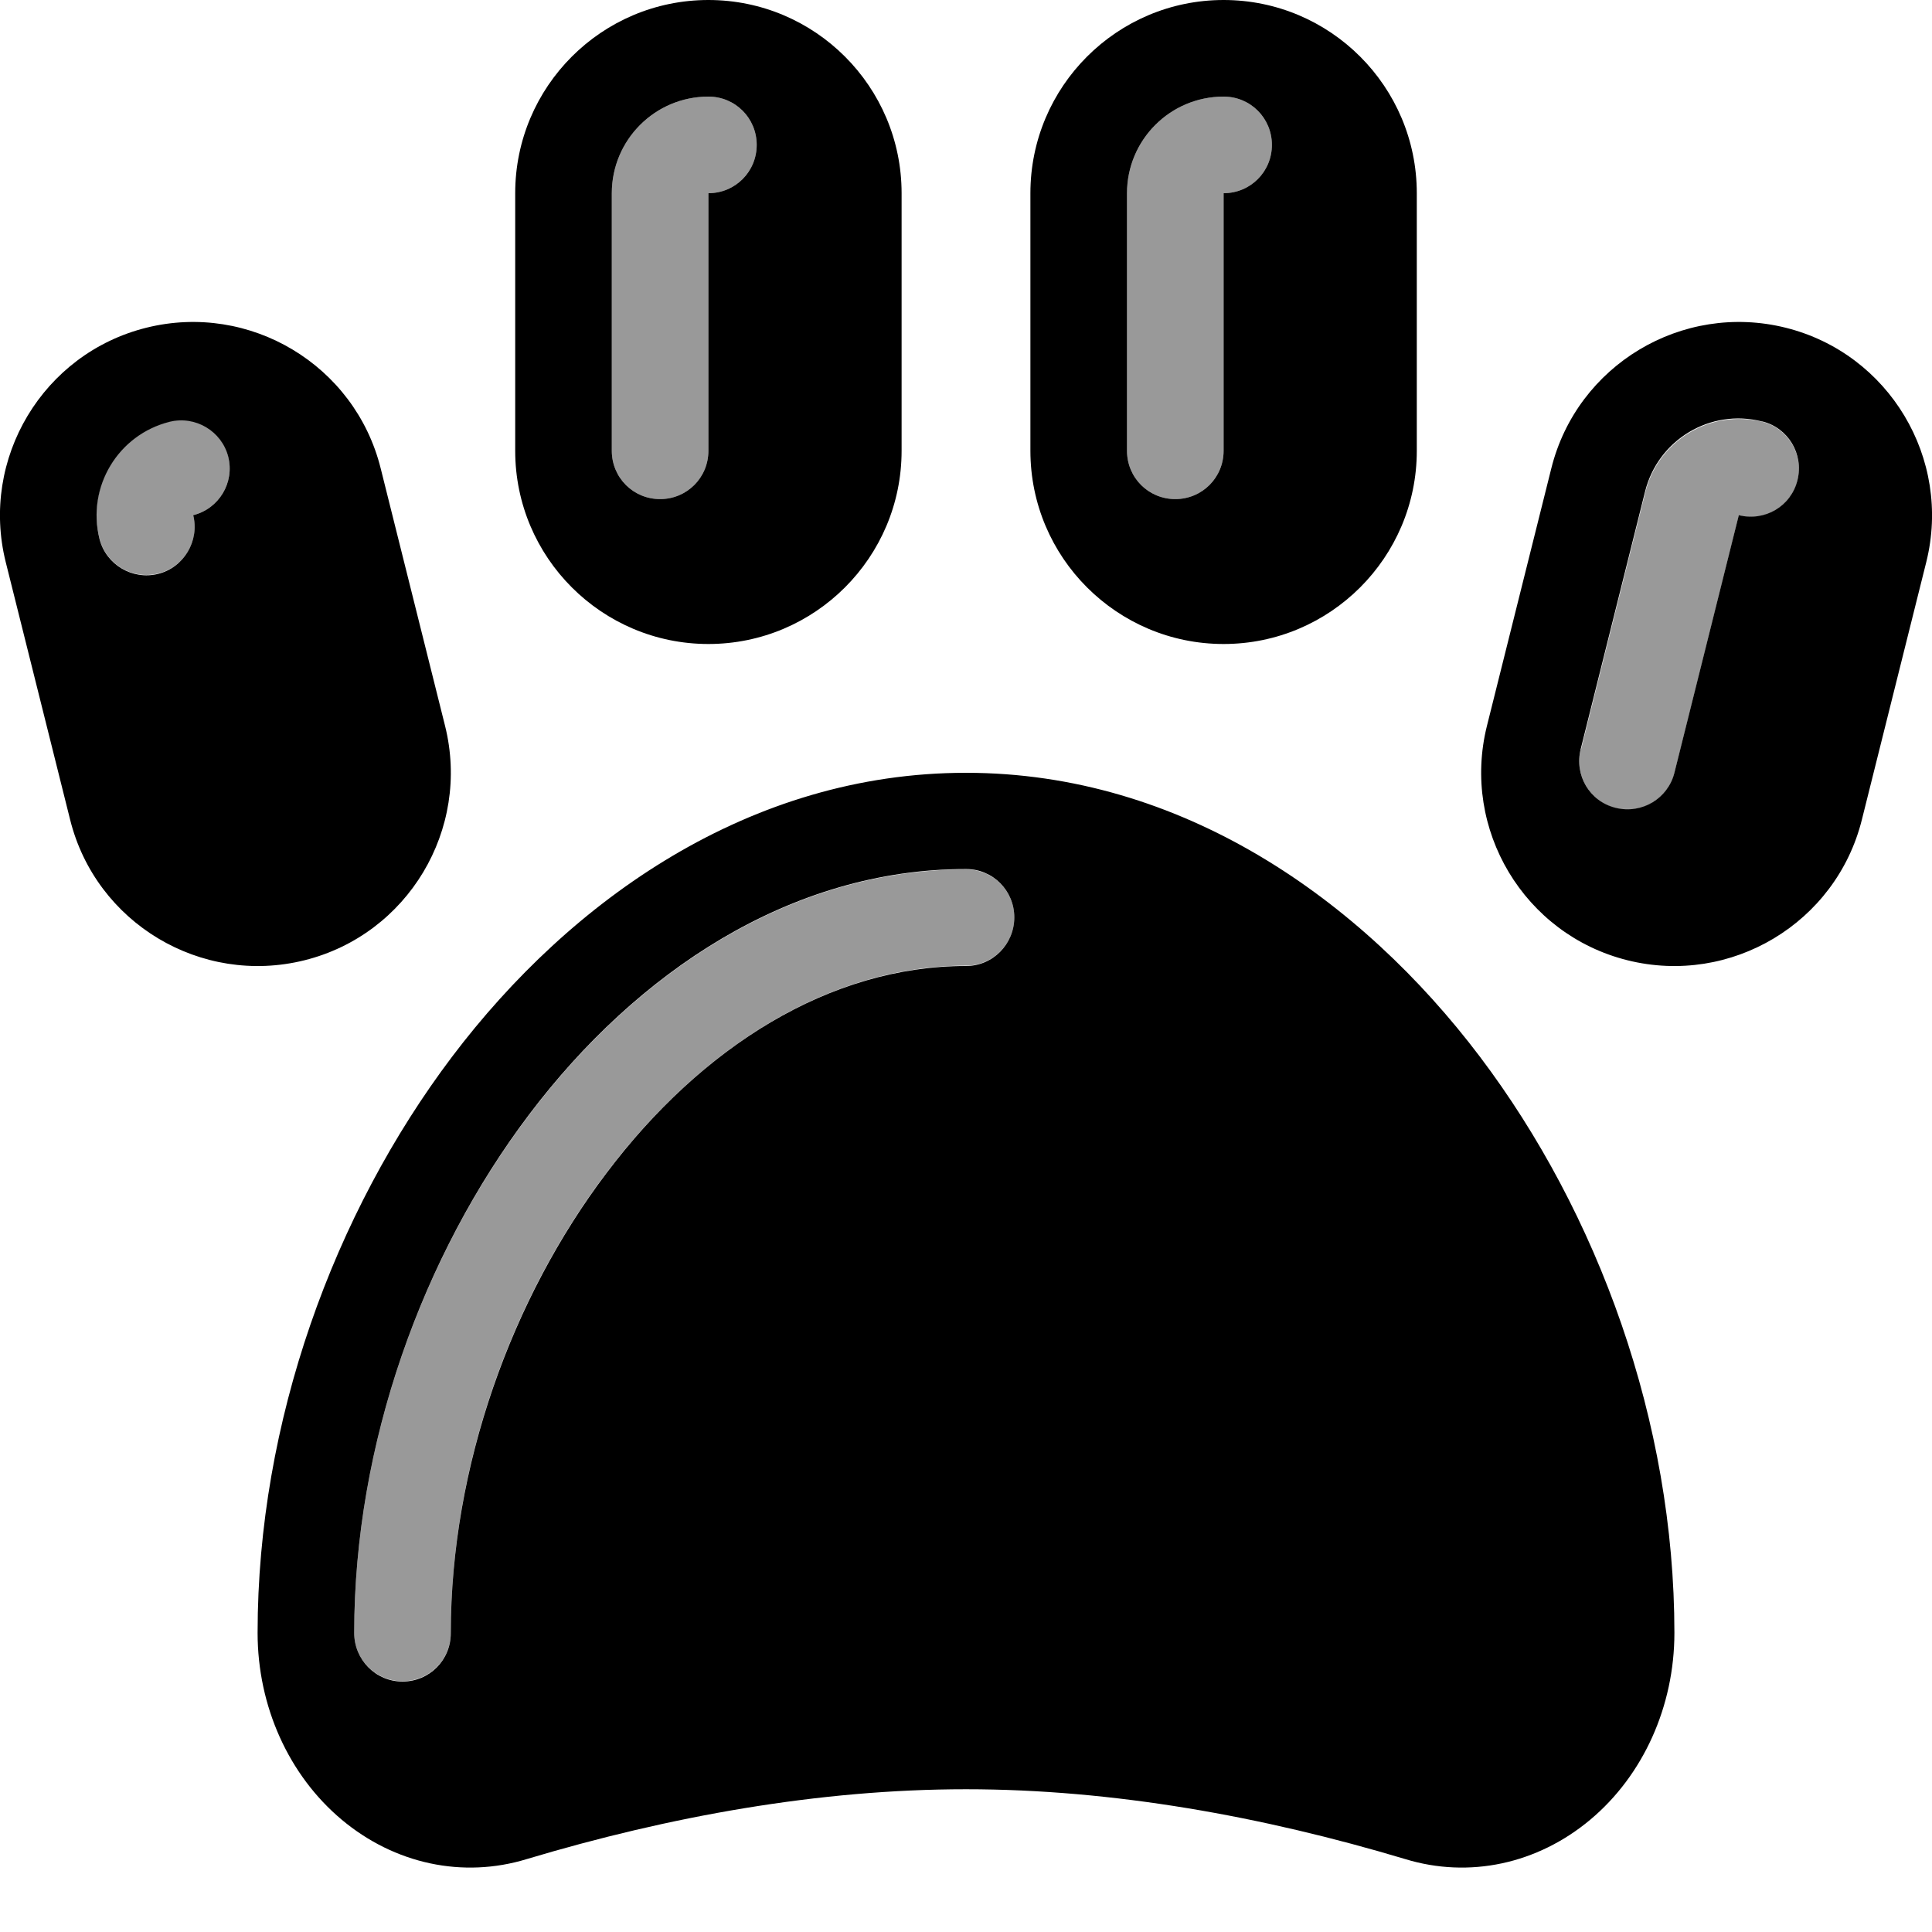
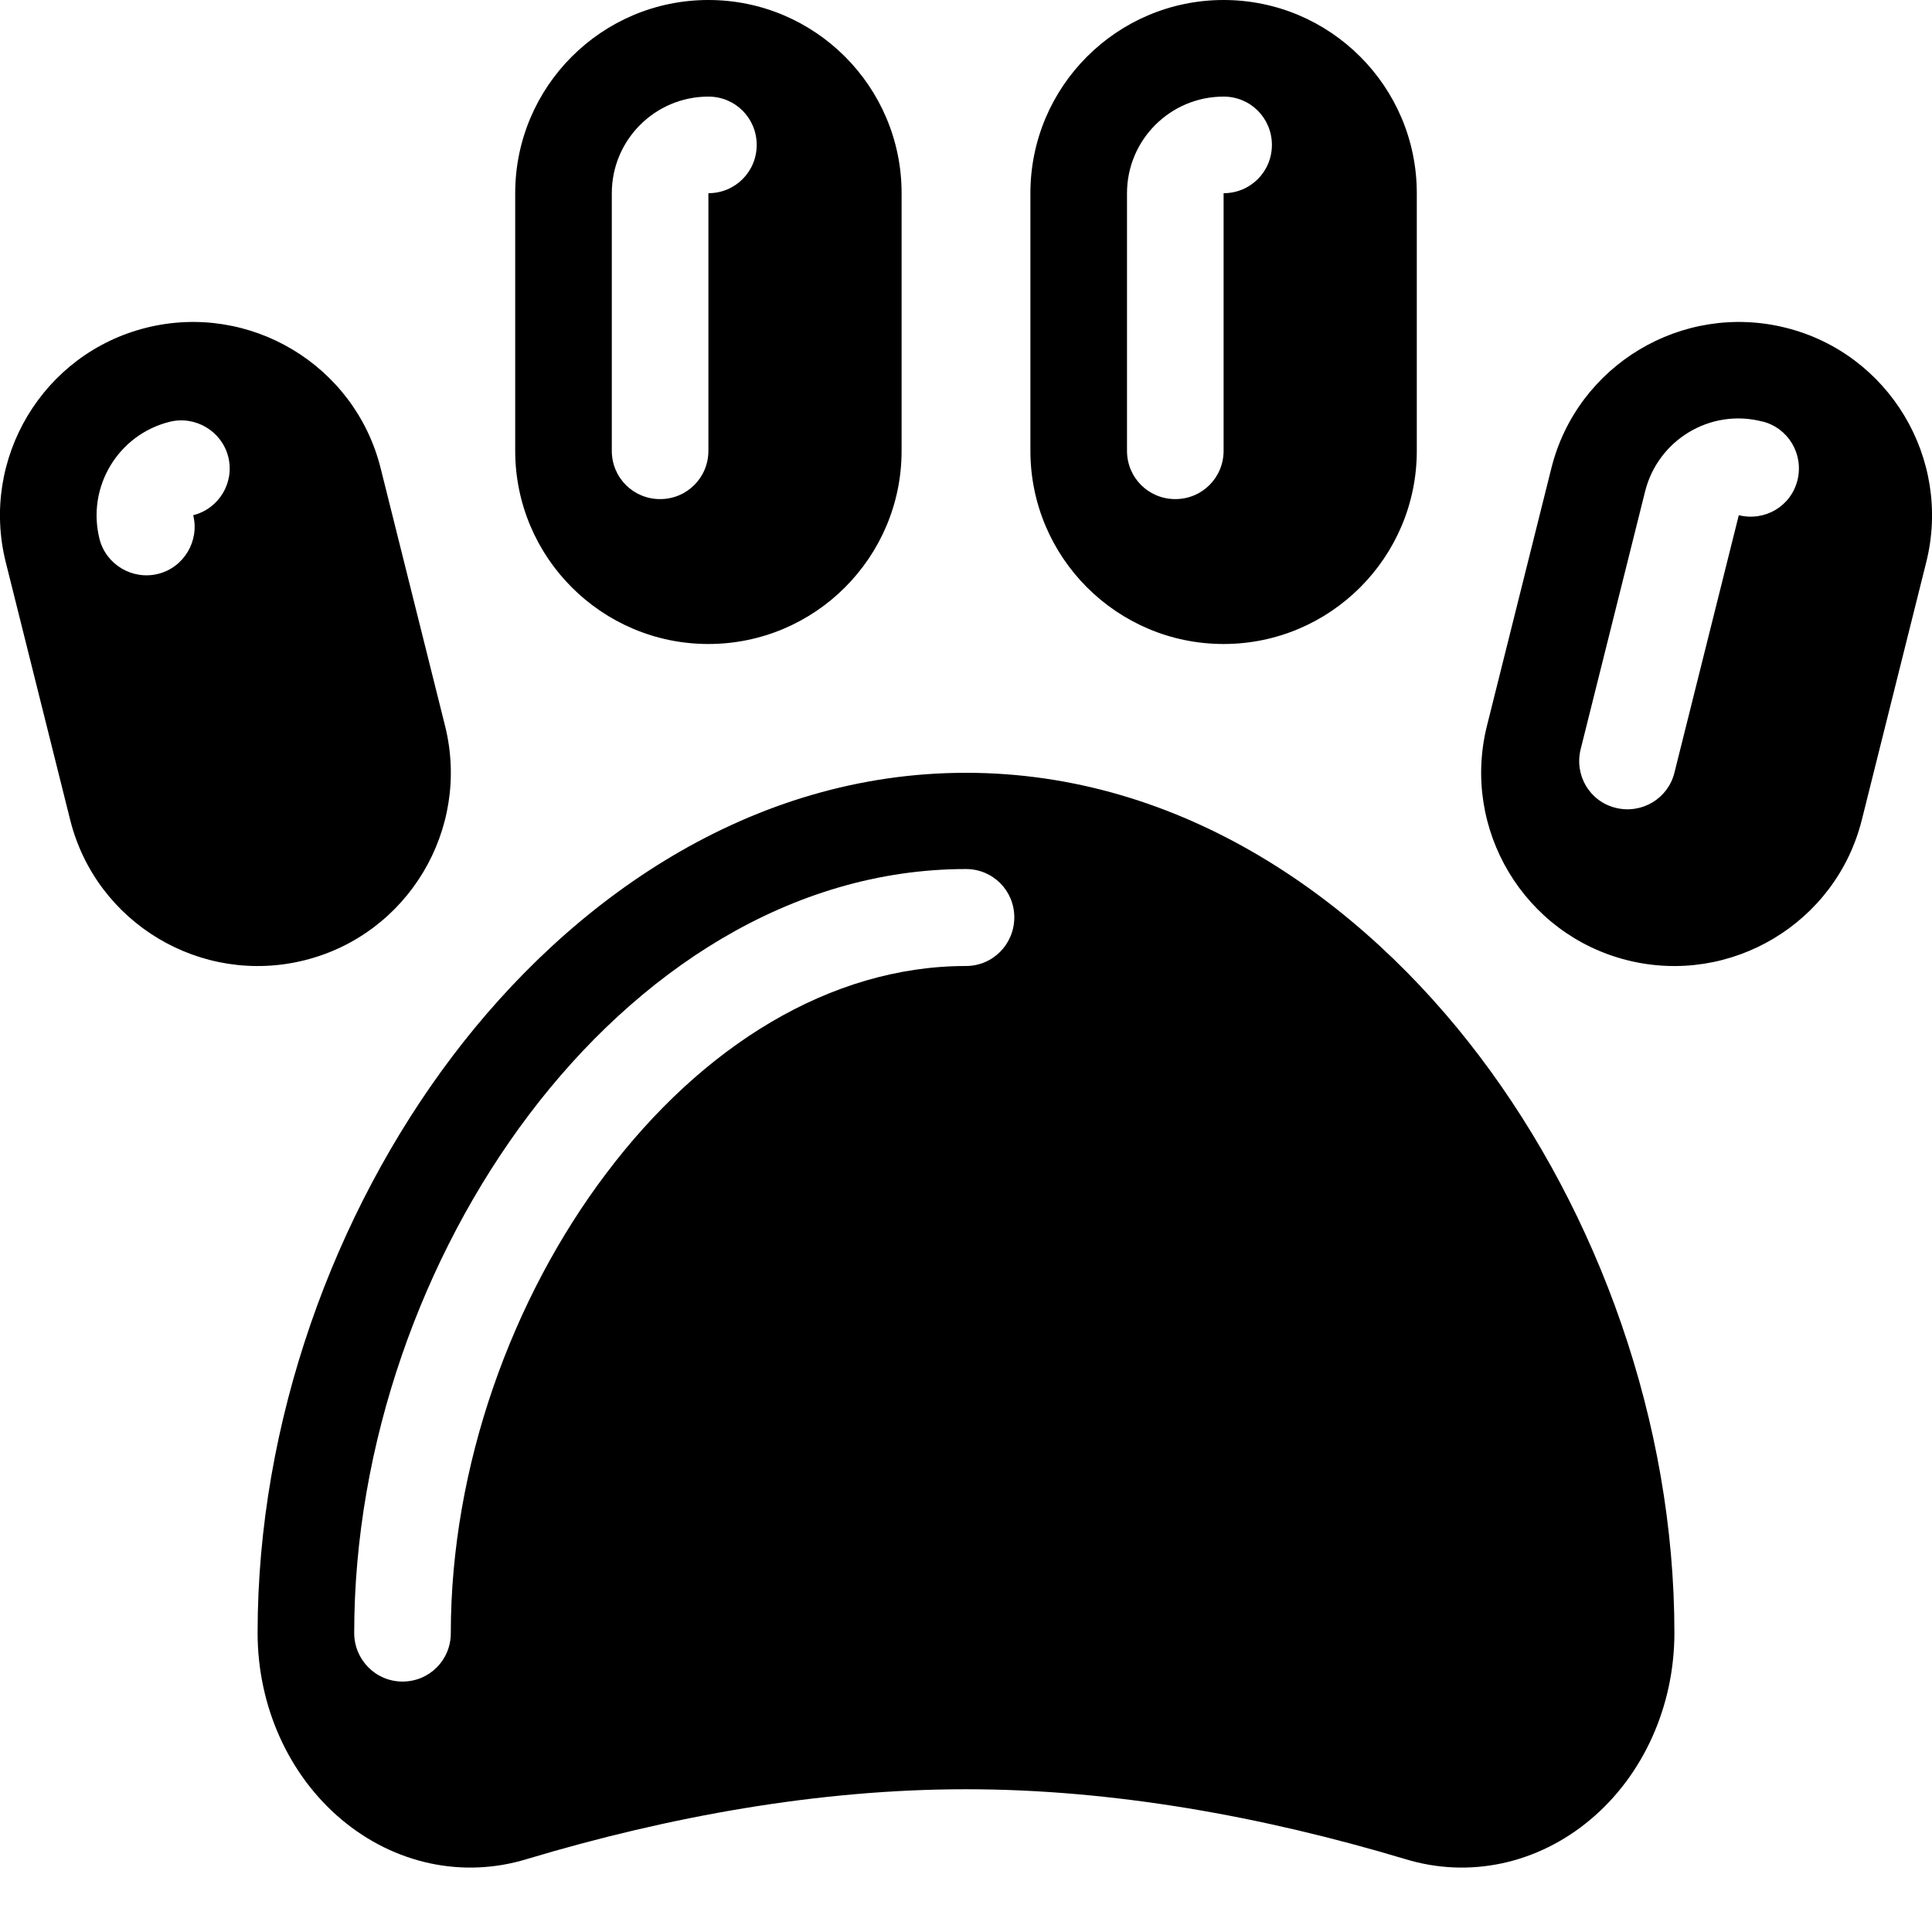
<svg xmlns="http://www.w3.org/2000/svg" viewBox="0 0 540 540">
-   <path style="fill:currentColor;opacity:.4" d="M27.8 150.5c1.8 7.2 9.1 11.6 16.4 9.8S55.8 151.2 54 144c7.2-1.8 11.6-9.1 9.8-16.4s-9.1-11.6-16.4-9.8c-14.5 3.6-23.3 18.3-19.6 32.7zM99 456.4c0 7.5 6 13.5 13.5 13.5s13.5-6 13.5-13.5c0-46.7 17-93.6 43.5-128.6 26.8-35.4 62.6-57.9 100.5-57.9 7.5 0 13.5-6 13.5-13.5S277.5 243 270 243c-49.1 0-92.1 28.9-122.1 68.6-29.8 39.4-48.9 92-48.9 144.9zM171 54l0 72c0 7.5 6 13.5 13.5 13.5s13.5-6 13.5-13.5l0-72c7.5 0 13.5-6 13.5-13.5S205.5 27 198 27c-14.9 0-27 12.1-27 27zm144 0l0 72c0 7.5 6 13.5 13.5 13.5s13.5-6 13.5-13.5l0-72c7.5 0 13.5-6 13.5-13.5S349.5 27 342 27c-14.9 0-27 12.1-27 27zM441.8 209.5c-1.8 7.2 2.6 14.6 9.8 16.4s14.6-2.6 16.4-9.8l18-72c7.2 1.8 14.6-2.6 16.4-9.8s-2.6-14.6-9.8-16.4c-14.5-3.6-29.1 5.2-32.7 19.6l-18 72z" />
  <path style="fill:currentColor;opacity:1" d="M198 0c-29.8 0-54 24.2-54 54l0 72c0 29.8 24.2 54 54 54s54-24.2 54-54l0-72c0-29.8-24.2-54-54-54zm0 27c7.5 0 13.5 6 13.5 13.5S205.5 54 198 54l0 72c0 7.5-6 13.5-13.5 13.5S171 133.5 171 126l0-72c0-14.9 12.1-27 27-27zM342 0c-29.8 0-54 24.2-54 54l0 72c0 29.8 24.2 54 54 54s54-24.2 54-54l0-72c0-29.8-24.2-54-54-54zm0 27c7.5 0 13.5 6 13.5 13.5S349.5 54 342 54l0 72c0 7.5-6 13.5-13.5 13.5S315 133.5 315 126l0-72c0-14.9 12.1-27 27-27zm50.7 492.6c17.9 5.5 37 1.4 51.8-11 14.8-12.4 23.5-31.7 23.5-52.2 0-59-21.3-117.3-54.4-161.1-33.2-43.9-83.3-79.3-143.6-79.3s-110.4 35.4-143.6 79.3c-33.1 43.8-54.4 102.1-54.4 161.1 0 20.5 8.7 39.8 23.5 52.2s33.9 16.5 51.8 11c39.7-11.9 81.6-19.5 122.7-19.5s83 7.6 122.7 19.5zM169.5 327.9c-26.4 34.9-43.5 81.9-43.5 128.6 0 7.5-6 13.5-13.5 13.5S99 463.9 99 456.4c0-52.8 19.1-105.5 48.9-144.9 30-39.7 73-68.6 122.1-68.6 7.5 0 13.5 6 13.5 13.5S277.5 270 270 270c-38 0-73.8 22.5-100.5 57.9zm-63.1-197C99.2 102 69.8 84.4 40.9 91.6S-5.6 128.2 1.6 157.1l18 72c7.2 28.9 36.6 46.5 65.5 39.3s46.5-36.6 39.3-65.5l-18-72zM54 144c1.8 7.2-2.6 14.6-9.8 16.4s-14.6-2.6-16.4-9.8c-3.6-14.5 5.2-29.1 19.6-32.7 7.2-1.8 14.6 2.6 16.4 9.8S61.2 142.2 54 144zM499.1 91.6c-28.9-7.2-58.3 10.4-65.5 39.3l-18 72c-7.2 28.9 10.4 58.3 39.3 65.5s58.3-10.4 65.5-39.3l18-72c7.2-28.9-10.4-58.3-39.3-65.5zm-6.5 26.2c7.2 1.8 11.6 9.1 9.8 16.4s-9.1 11.6-16.4 9.8l-18 72c-1.8 7.2-9.1 11.6-16.4 9.8s-11.6-9.1-9.8-16.4l18-72c3.6-14.5 18.3-23.3 32.7-19.6z" />
</svg>